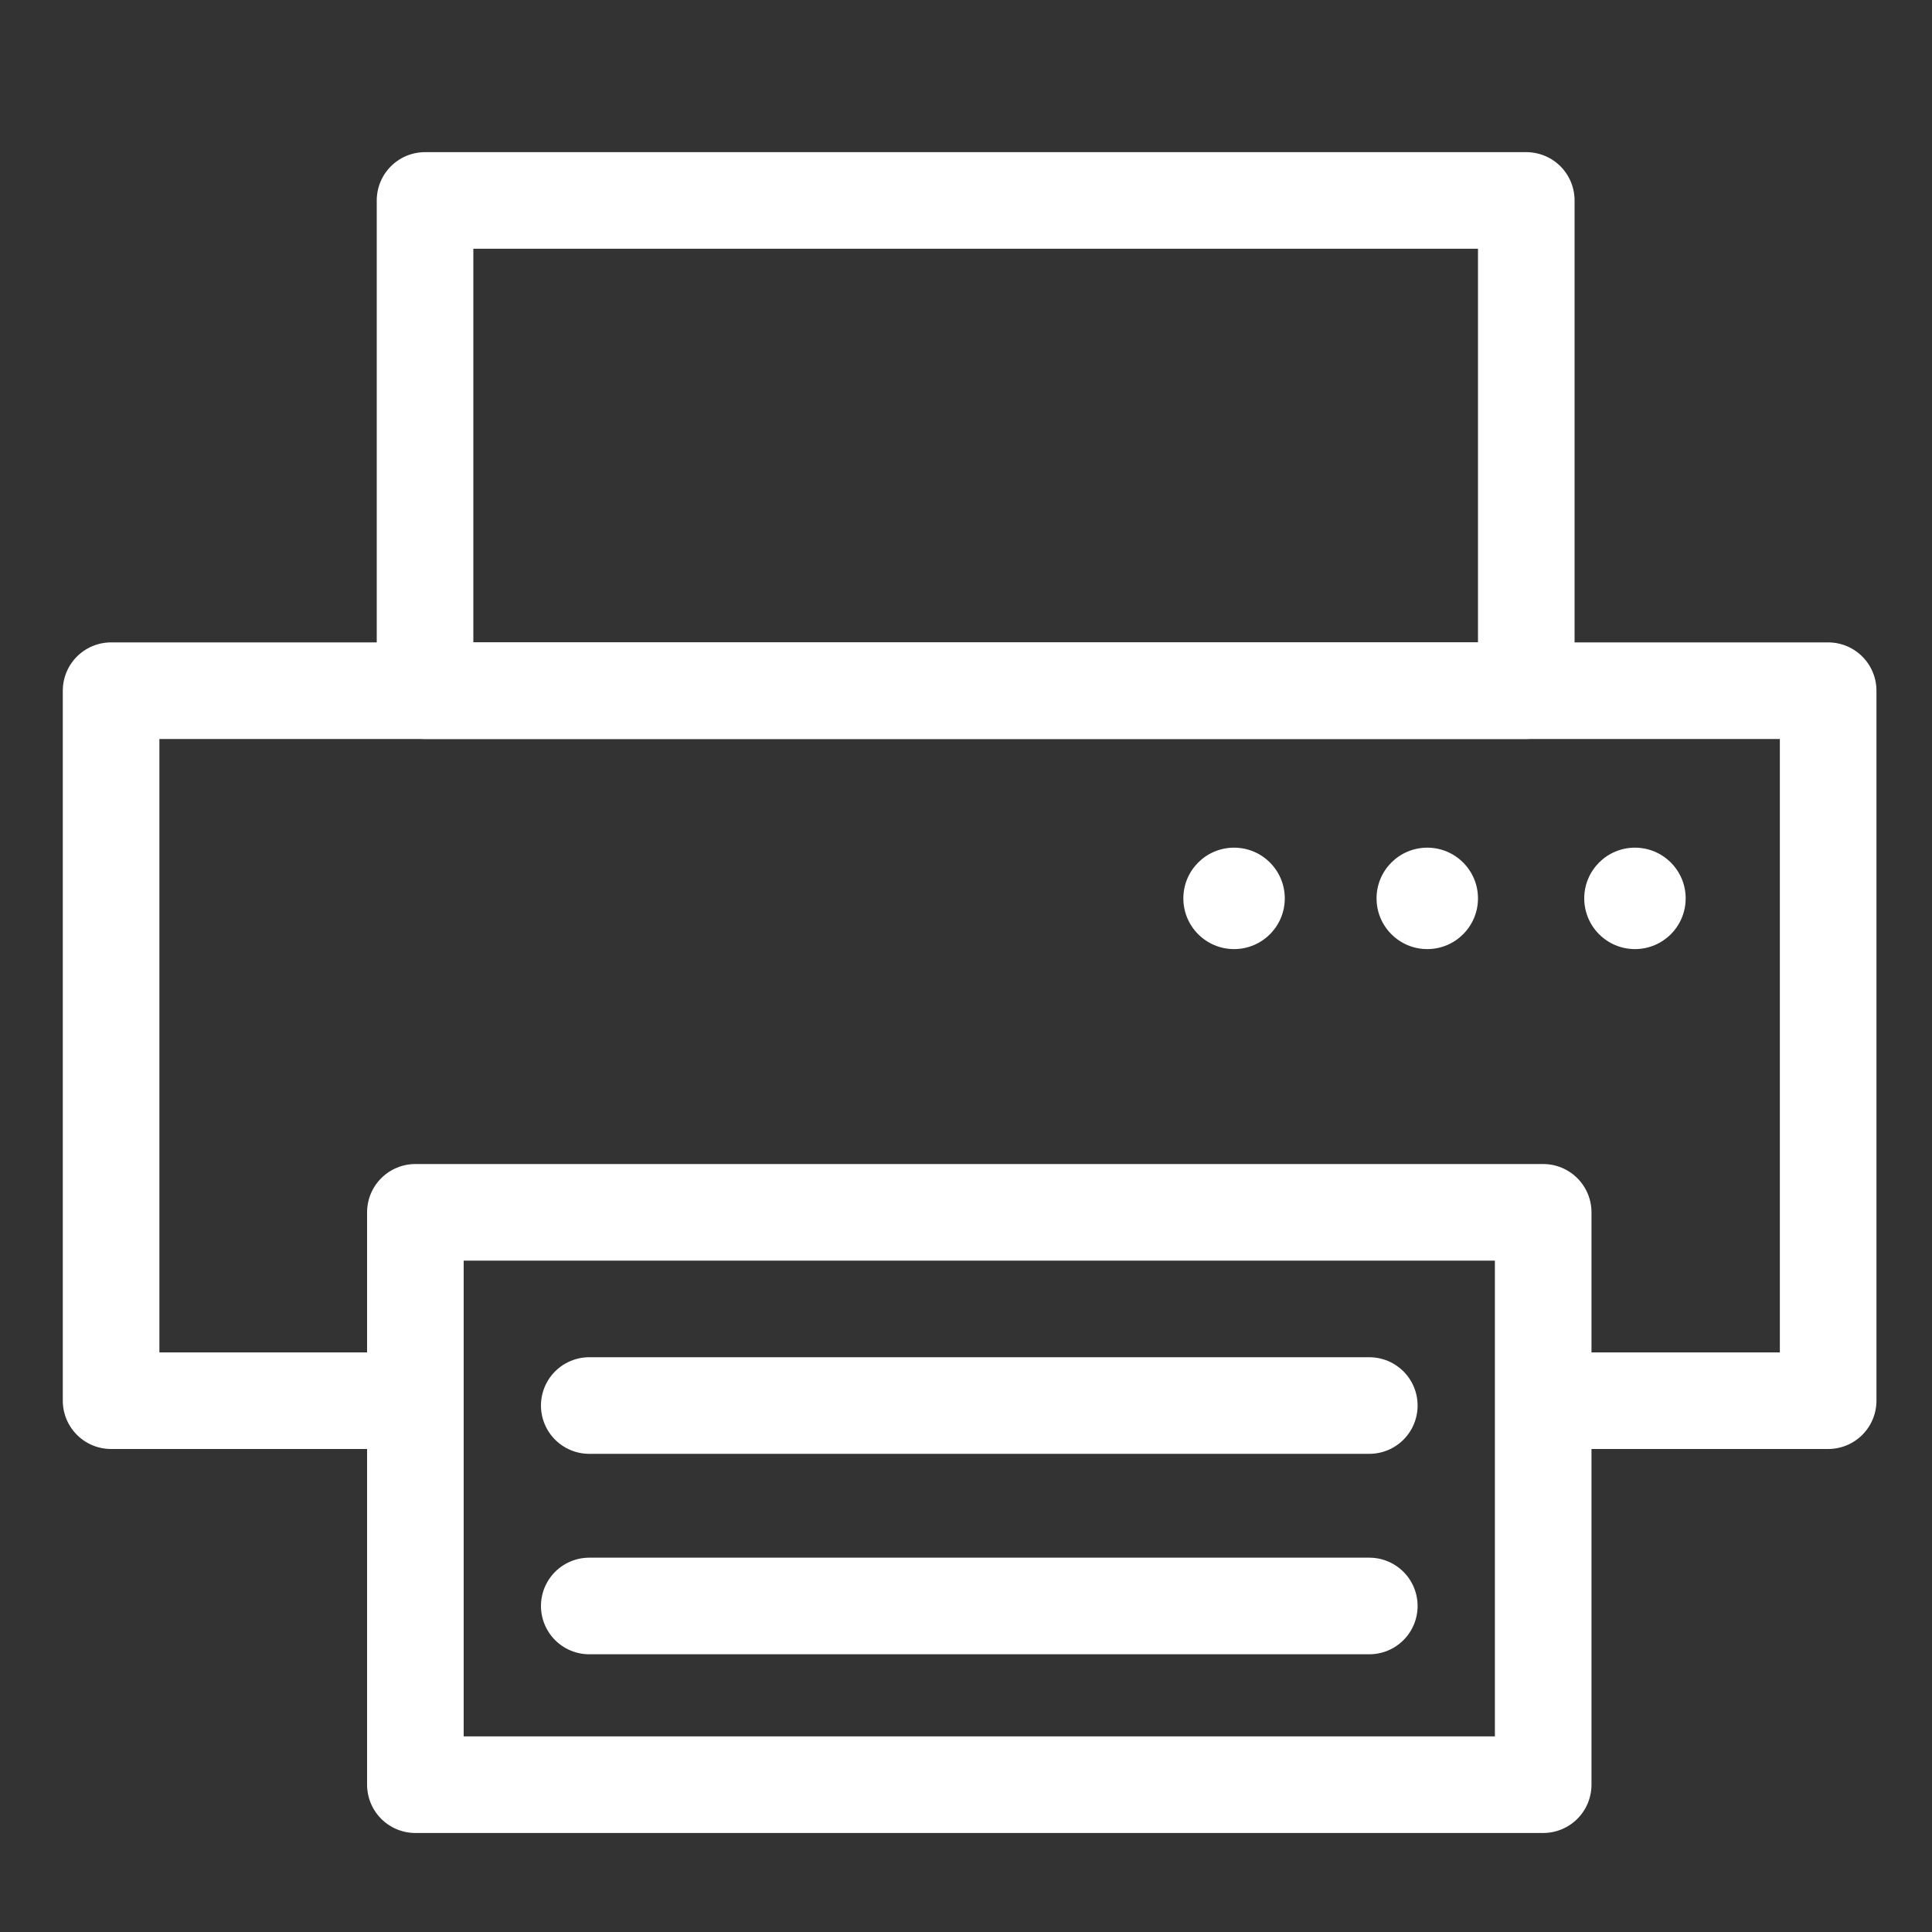
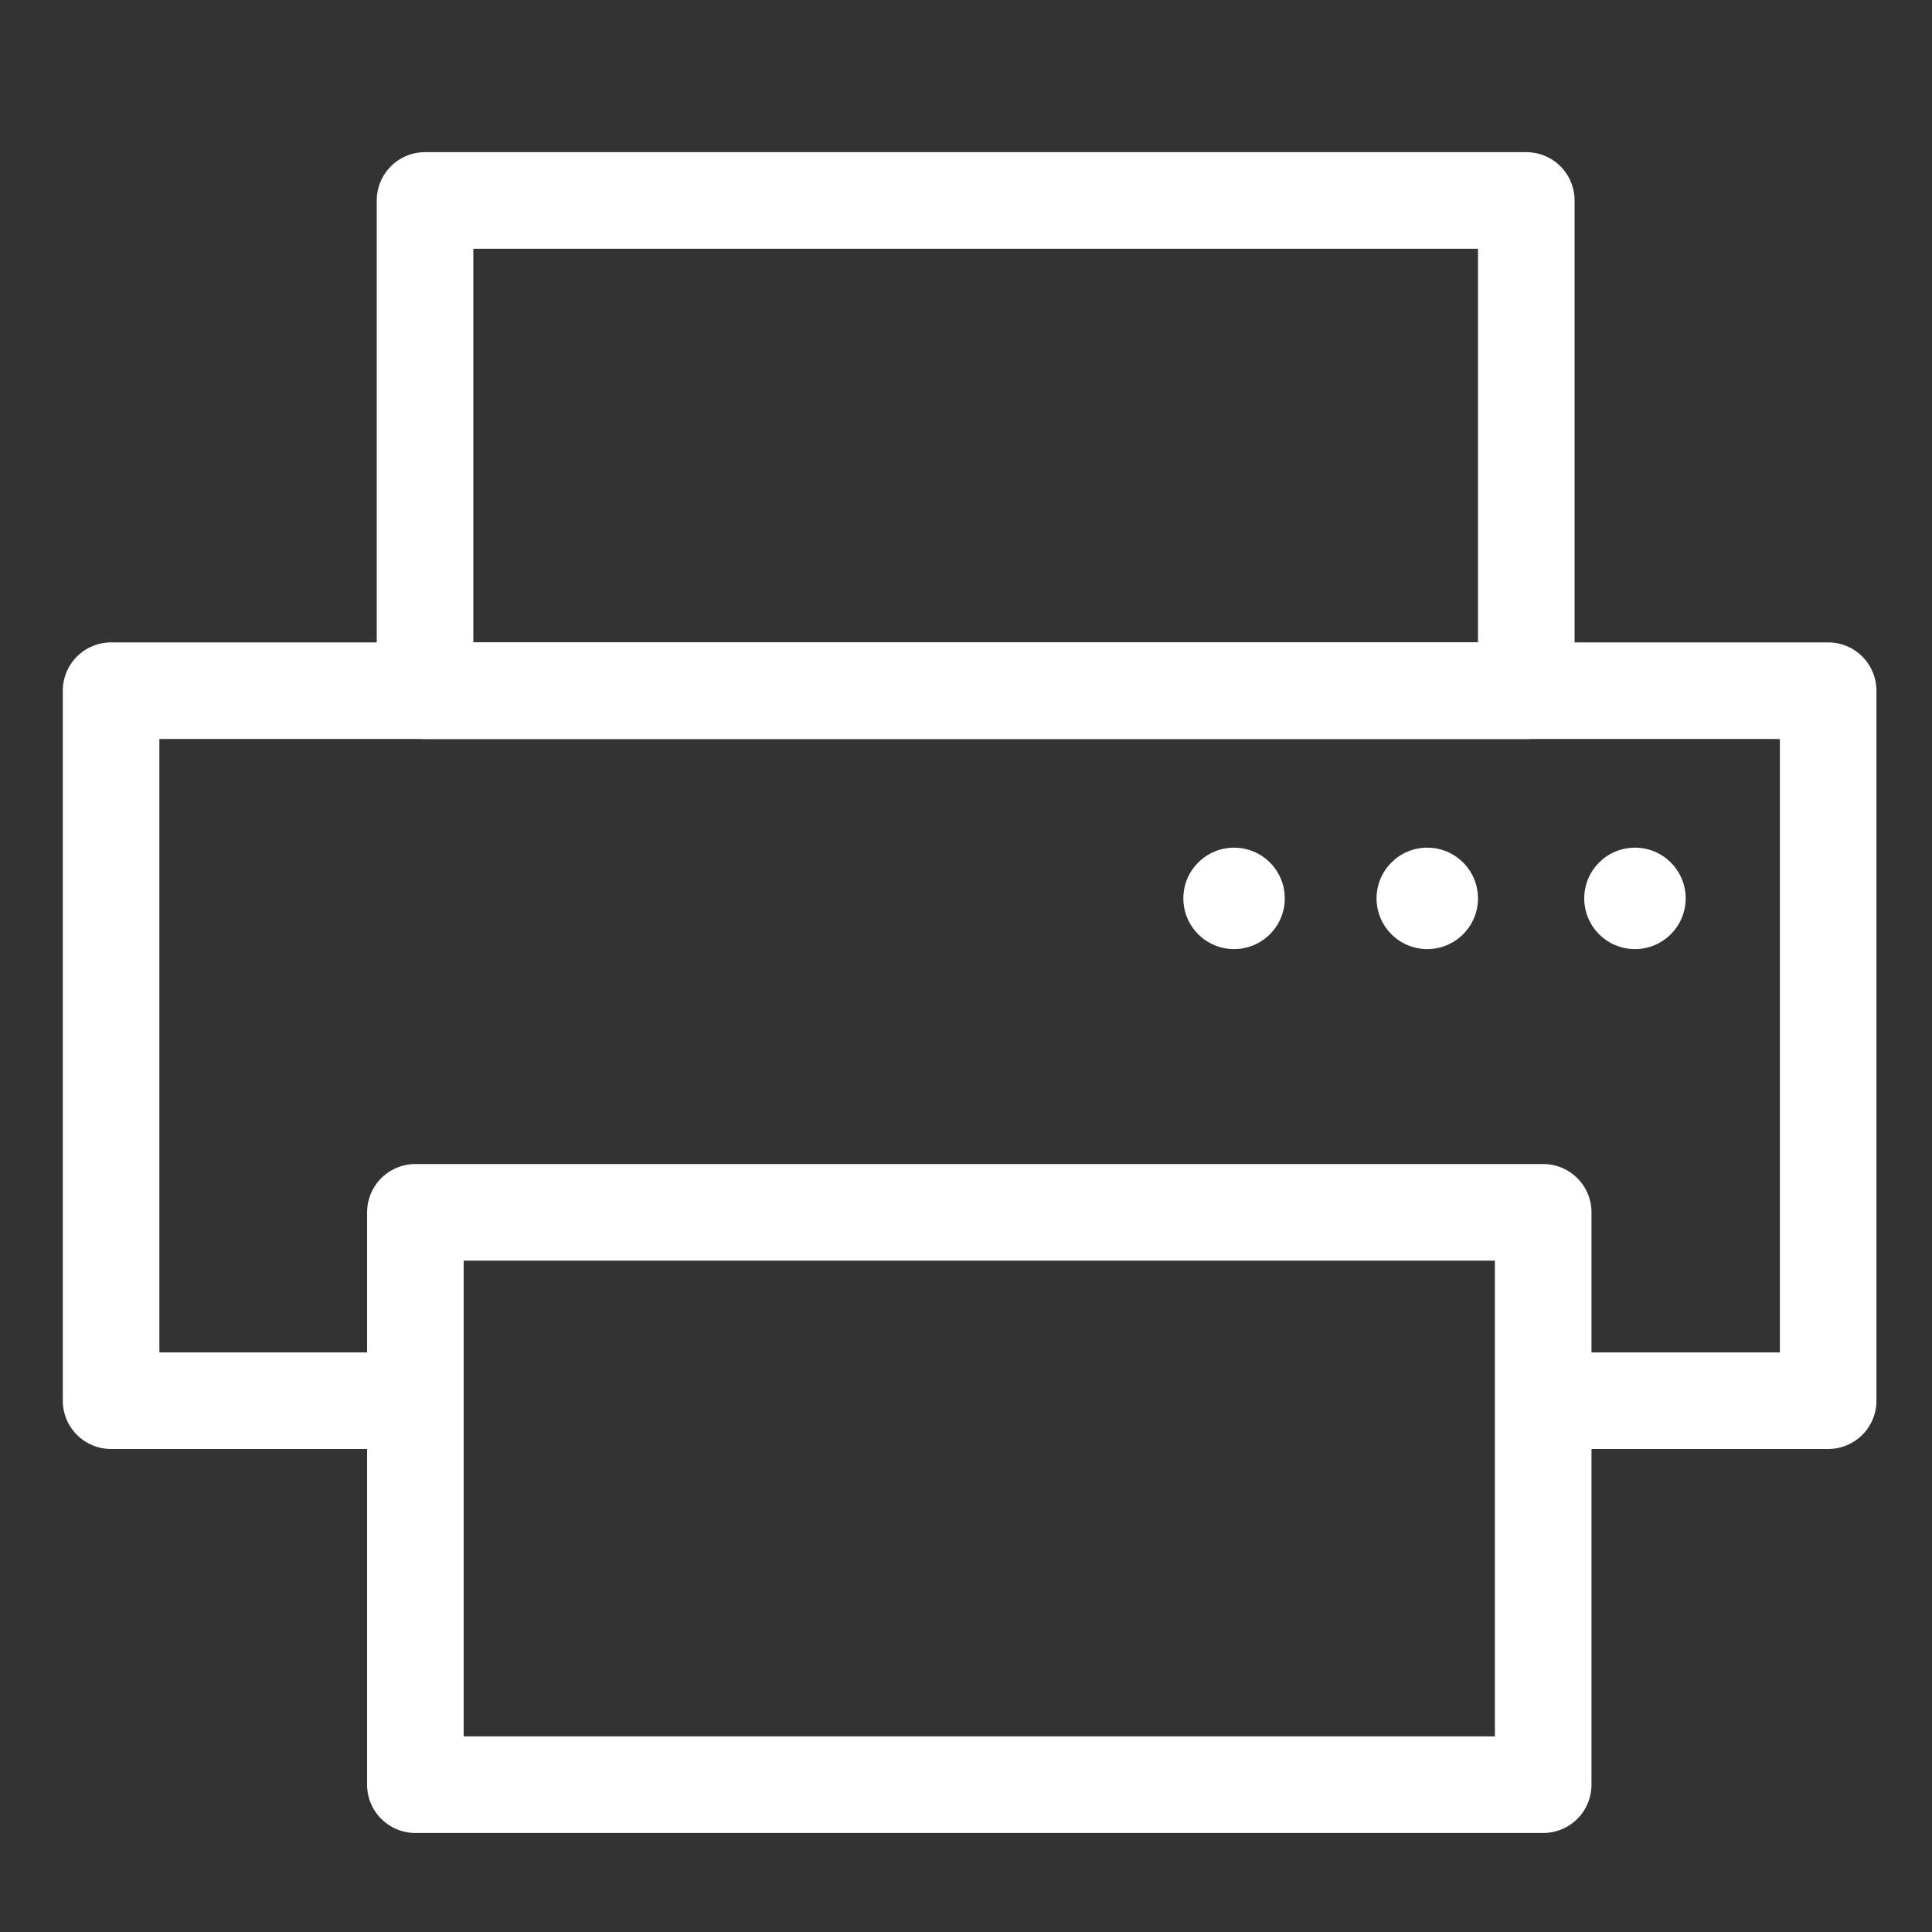
<svg xmlns="http://www.w3.org/2000/svg" id="Layer_1" version="1.1" viewBox="0 0 80 80">
  <rect x="0" y="0" width="80" height="80" fill="#333333" stroke="none" />
  <defs>
    <style>
      .st0 {
        fill: #ffffff;
      }

      .st1 {
        fill: none;
        stroke: #ffffff;
        stroke-linecap: round;
        stroke-linejoin: round;
        stroke-width: 4px;
      }
    </style>
  </defs>
  <polyline class="st1" points="17.1 58 4.6 58 4.6 28.6 75.7 28.6 75.7 58 64.3 58" />
  <rect class="st1" x="17.6" y="8.3" width="45.6" height="20.3" />
  <rect class="st1" x="17.2" y="50.2" width="46.7" height="23.7" />
-   <line class="st1" x1="24.4" y1="58.2" x2="56.7" y2="58.2" />
-   <line class="st1" x1="24.4" y1="66.5" x2="56.7" y2="66.5" />
  <circle class="st0" cx="51.1" cy="37.2" r="2.1" />
  <circle class="st0" cx="59.1" cy="37.2" r="2.1" />
  <circle class="st0" cx="67.7" cy="37.2" r="2.1" />
</svg>